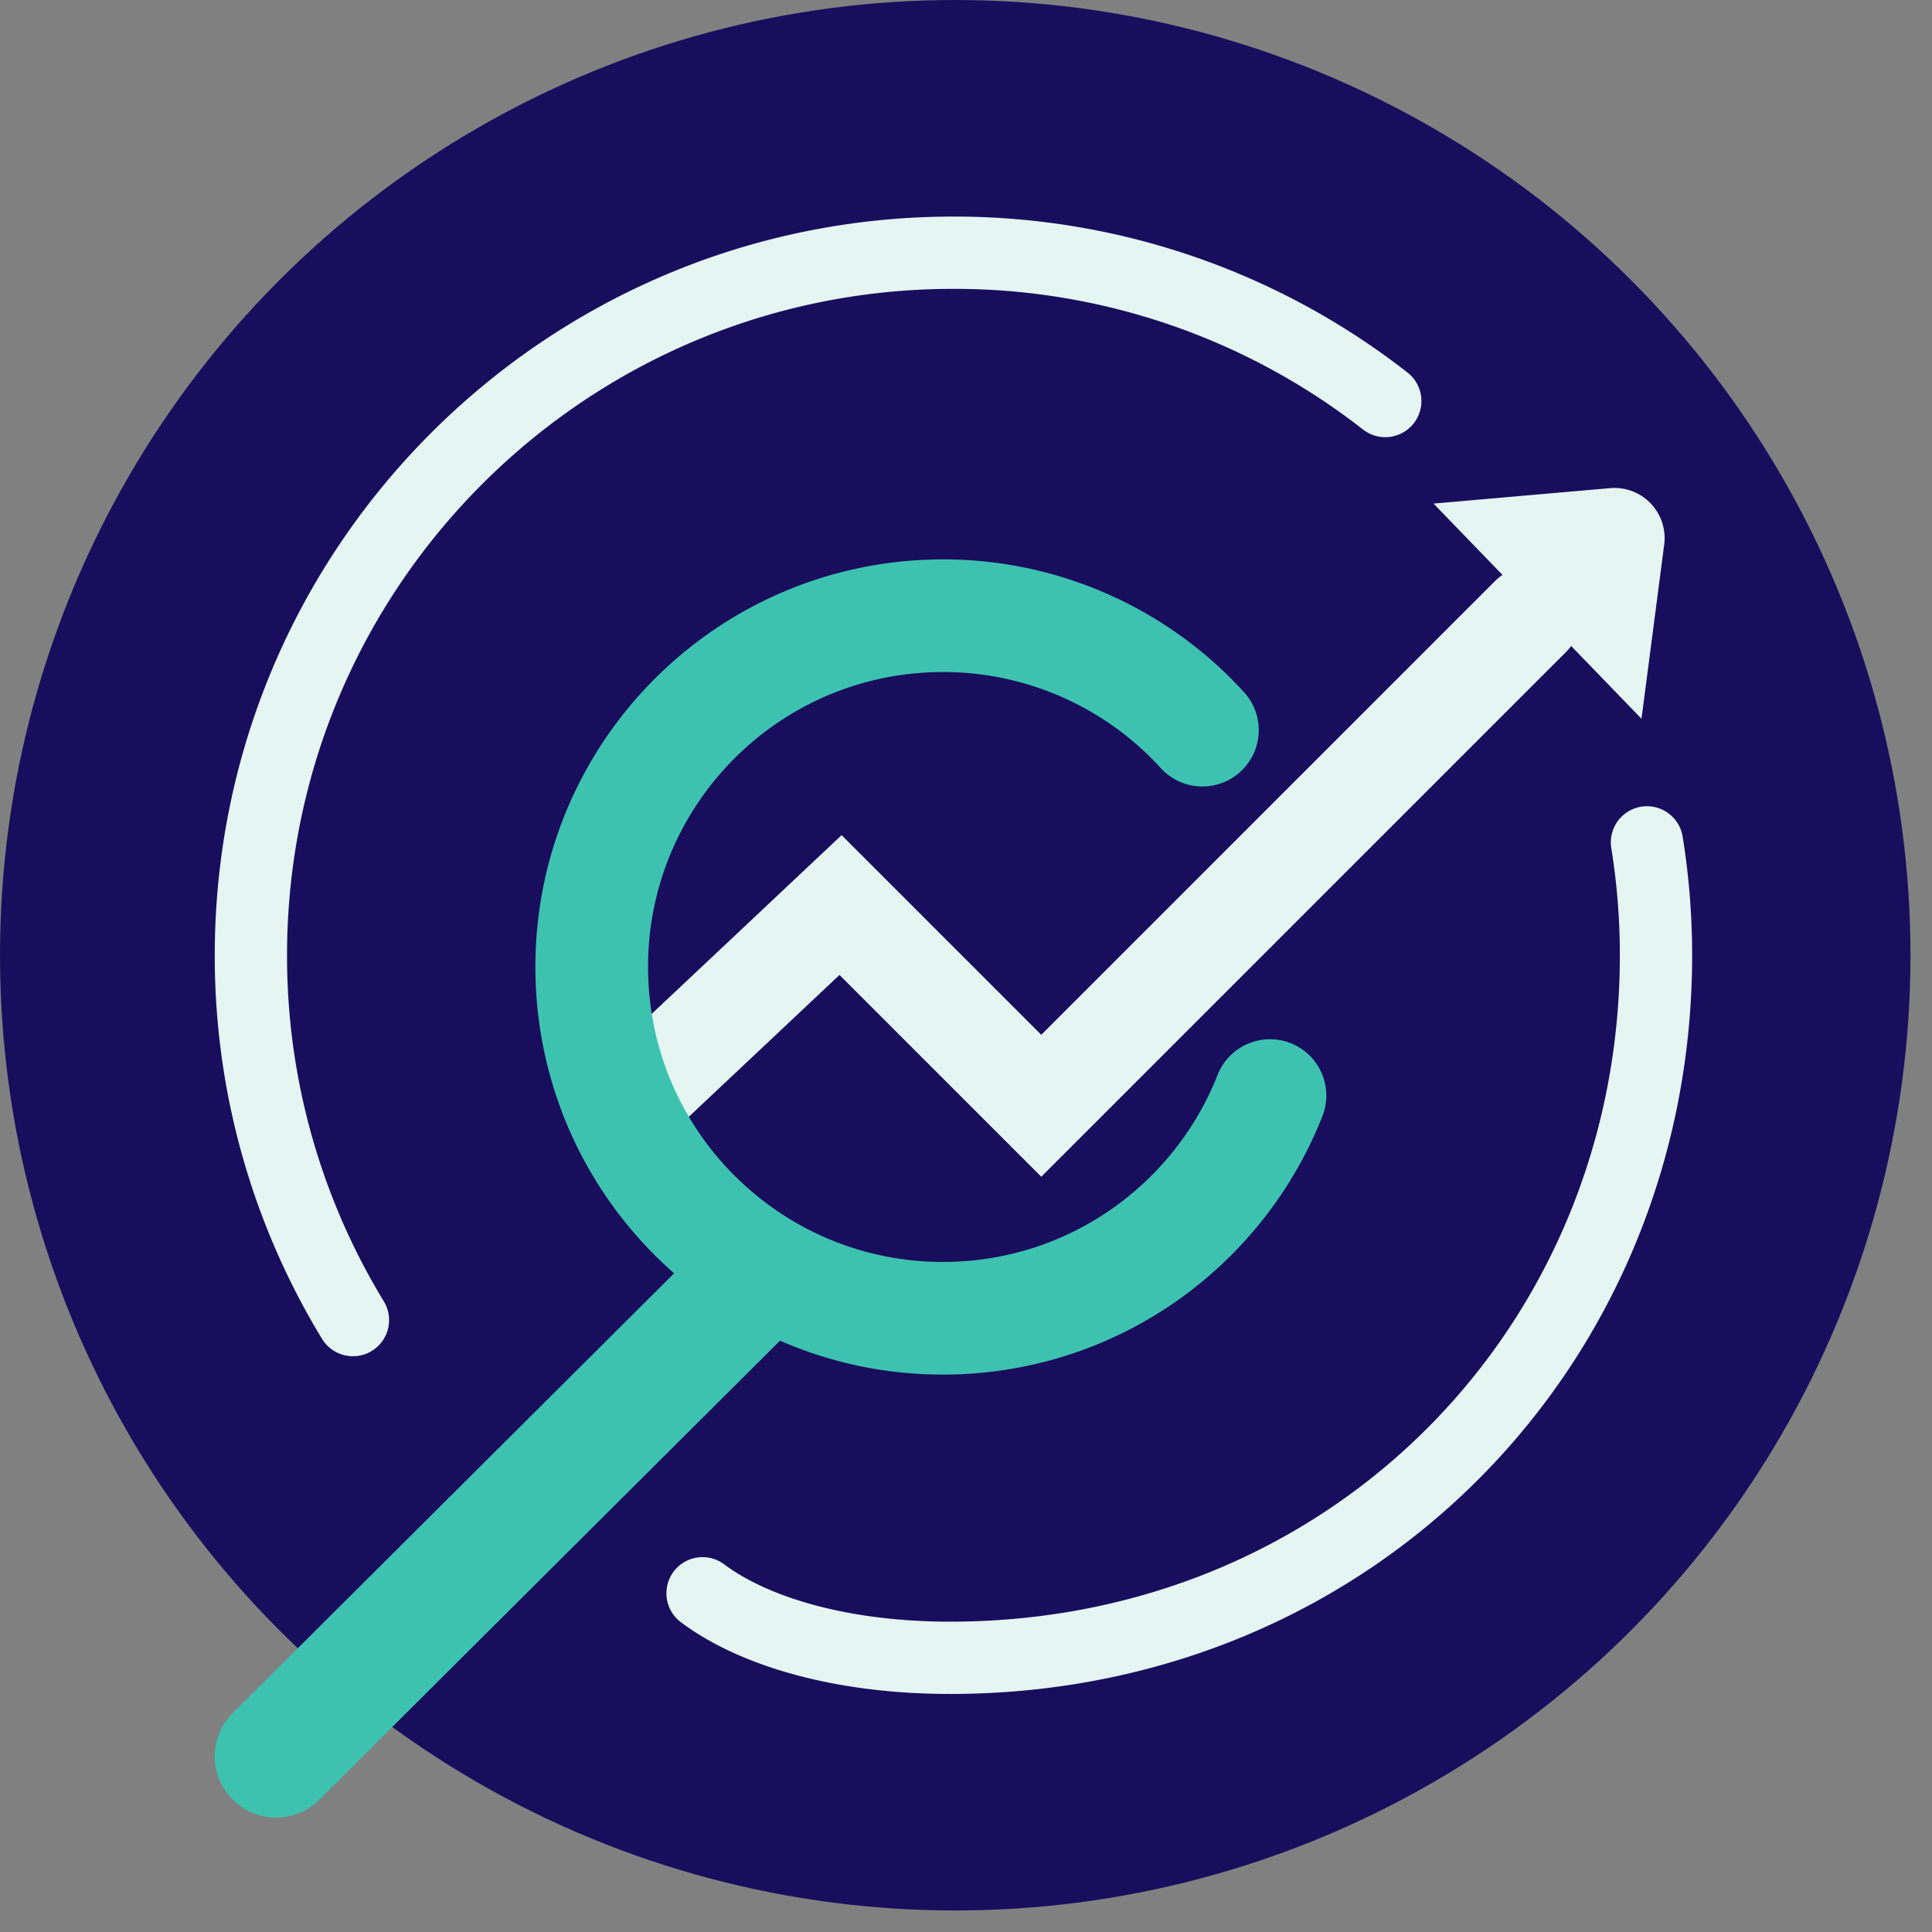
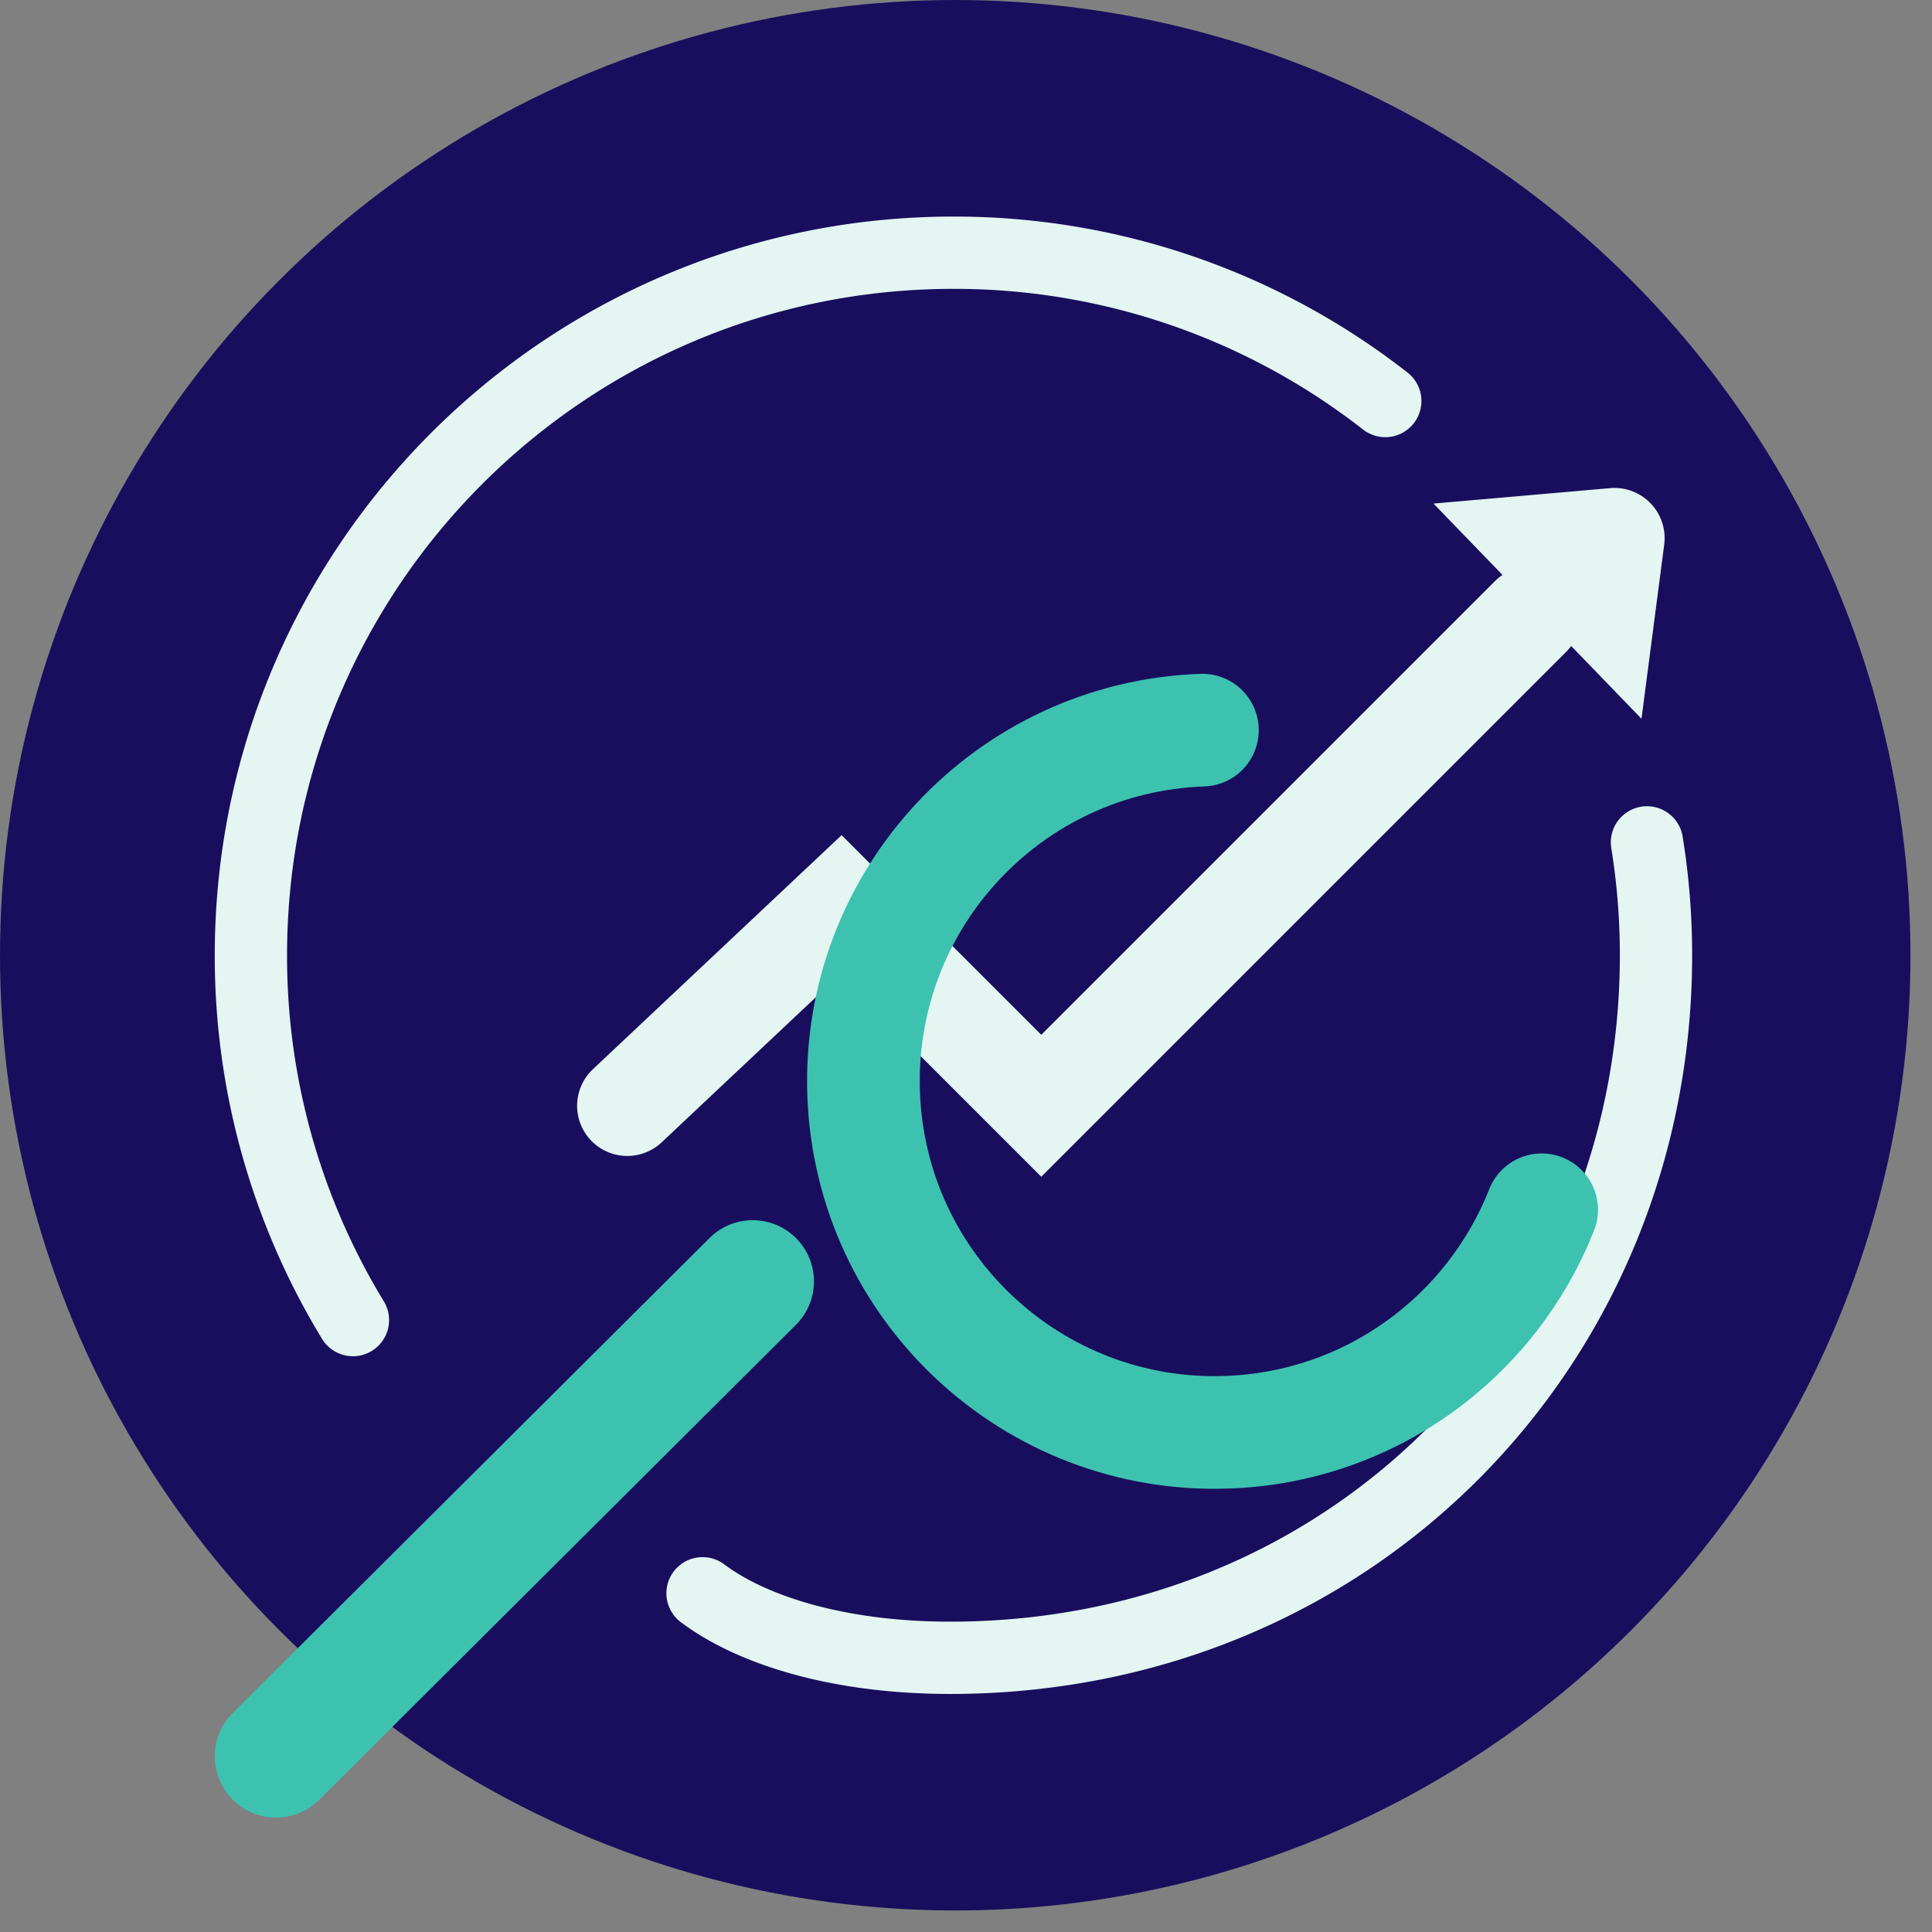
<svg xmlns="http://www.w3.org/2000/svg" width="77" height="77" viewBox="0 0 77 77">
  <rect x="0" y="0" width="77" height="77" fill="#808080" stroke="none" />
  <g fill="none" fill-rule="evenodd">
    <circle cx="38.071" cy="38.071" r="38.071" fill="#190E5D" fill-rule="nonzero" />
-     <path fill="#00AEEF" fill-rule="nonzero" d="M54.5 32.365l25.755.202" />
    <path stroke="#E4F5F2" stroke-linecap="round" stroke-width="4" d="M25 44.071l8.5-8 8 8 19.5-19.5" />
    <path stroke="#E4F5F2" stroke-linecap="round" stroke-width="2.881" d="M28 63.5c2 1.5 5.5 2.592 10 2.572 16-.072 28-12.537 28-28 0-1.532-.123-3.034-.36-4.499m-10.43-17.59A27.88 27.88 0 0 0 38 10.072c-15.464 0-28 12.536-28 28a27.87 27.87 0 0 0 4.066 14.54">
    </path>
    <path fill="#E4F5F2" fill-rule="nonzero" d="M57.133 20.07l7.037-.615a2 2 0 0 1 2.157 2.251l-.905 6.94-8.289-8.576z">
    </path>
    <g stroke="#3DC2B0" stroke-linecap="round">
      <path stroke-width="4.881" d="M30 51.071L11 70" />
-       <path stroke-width="4.49" d="M47.922 29.1a13.97 13.97 0 0 0-10.828-4.552c-7.727.27-13.772 6.753-13.502 14.48.27 7.727 6.752 13.773 14.48 13.503 5.746-.2 10.563-3.838 12.543-8.867">
+       <path stroke-width="4.49" d="M47.922 29.1c-7.727.27-13.772 6.753-13.502 14.48.27 7.727 6.752 13.773 14.48 13.503 5.746-.2 10.563-3.838 12.543-8.867">
      </path>
    </g>
  </g>
</svg>